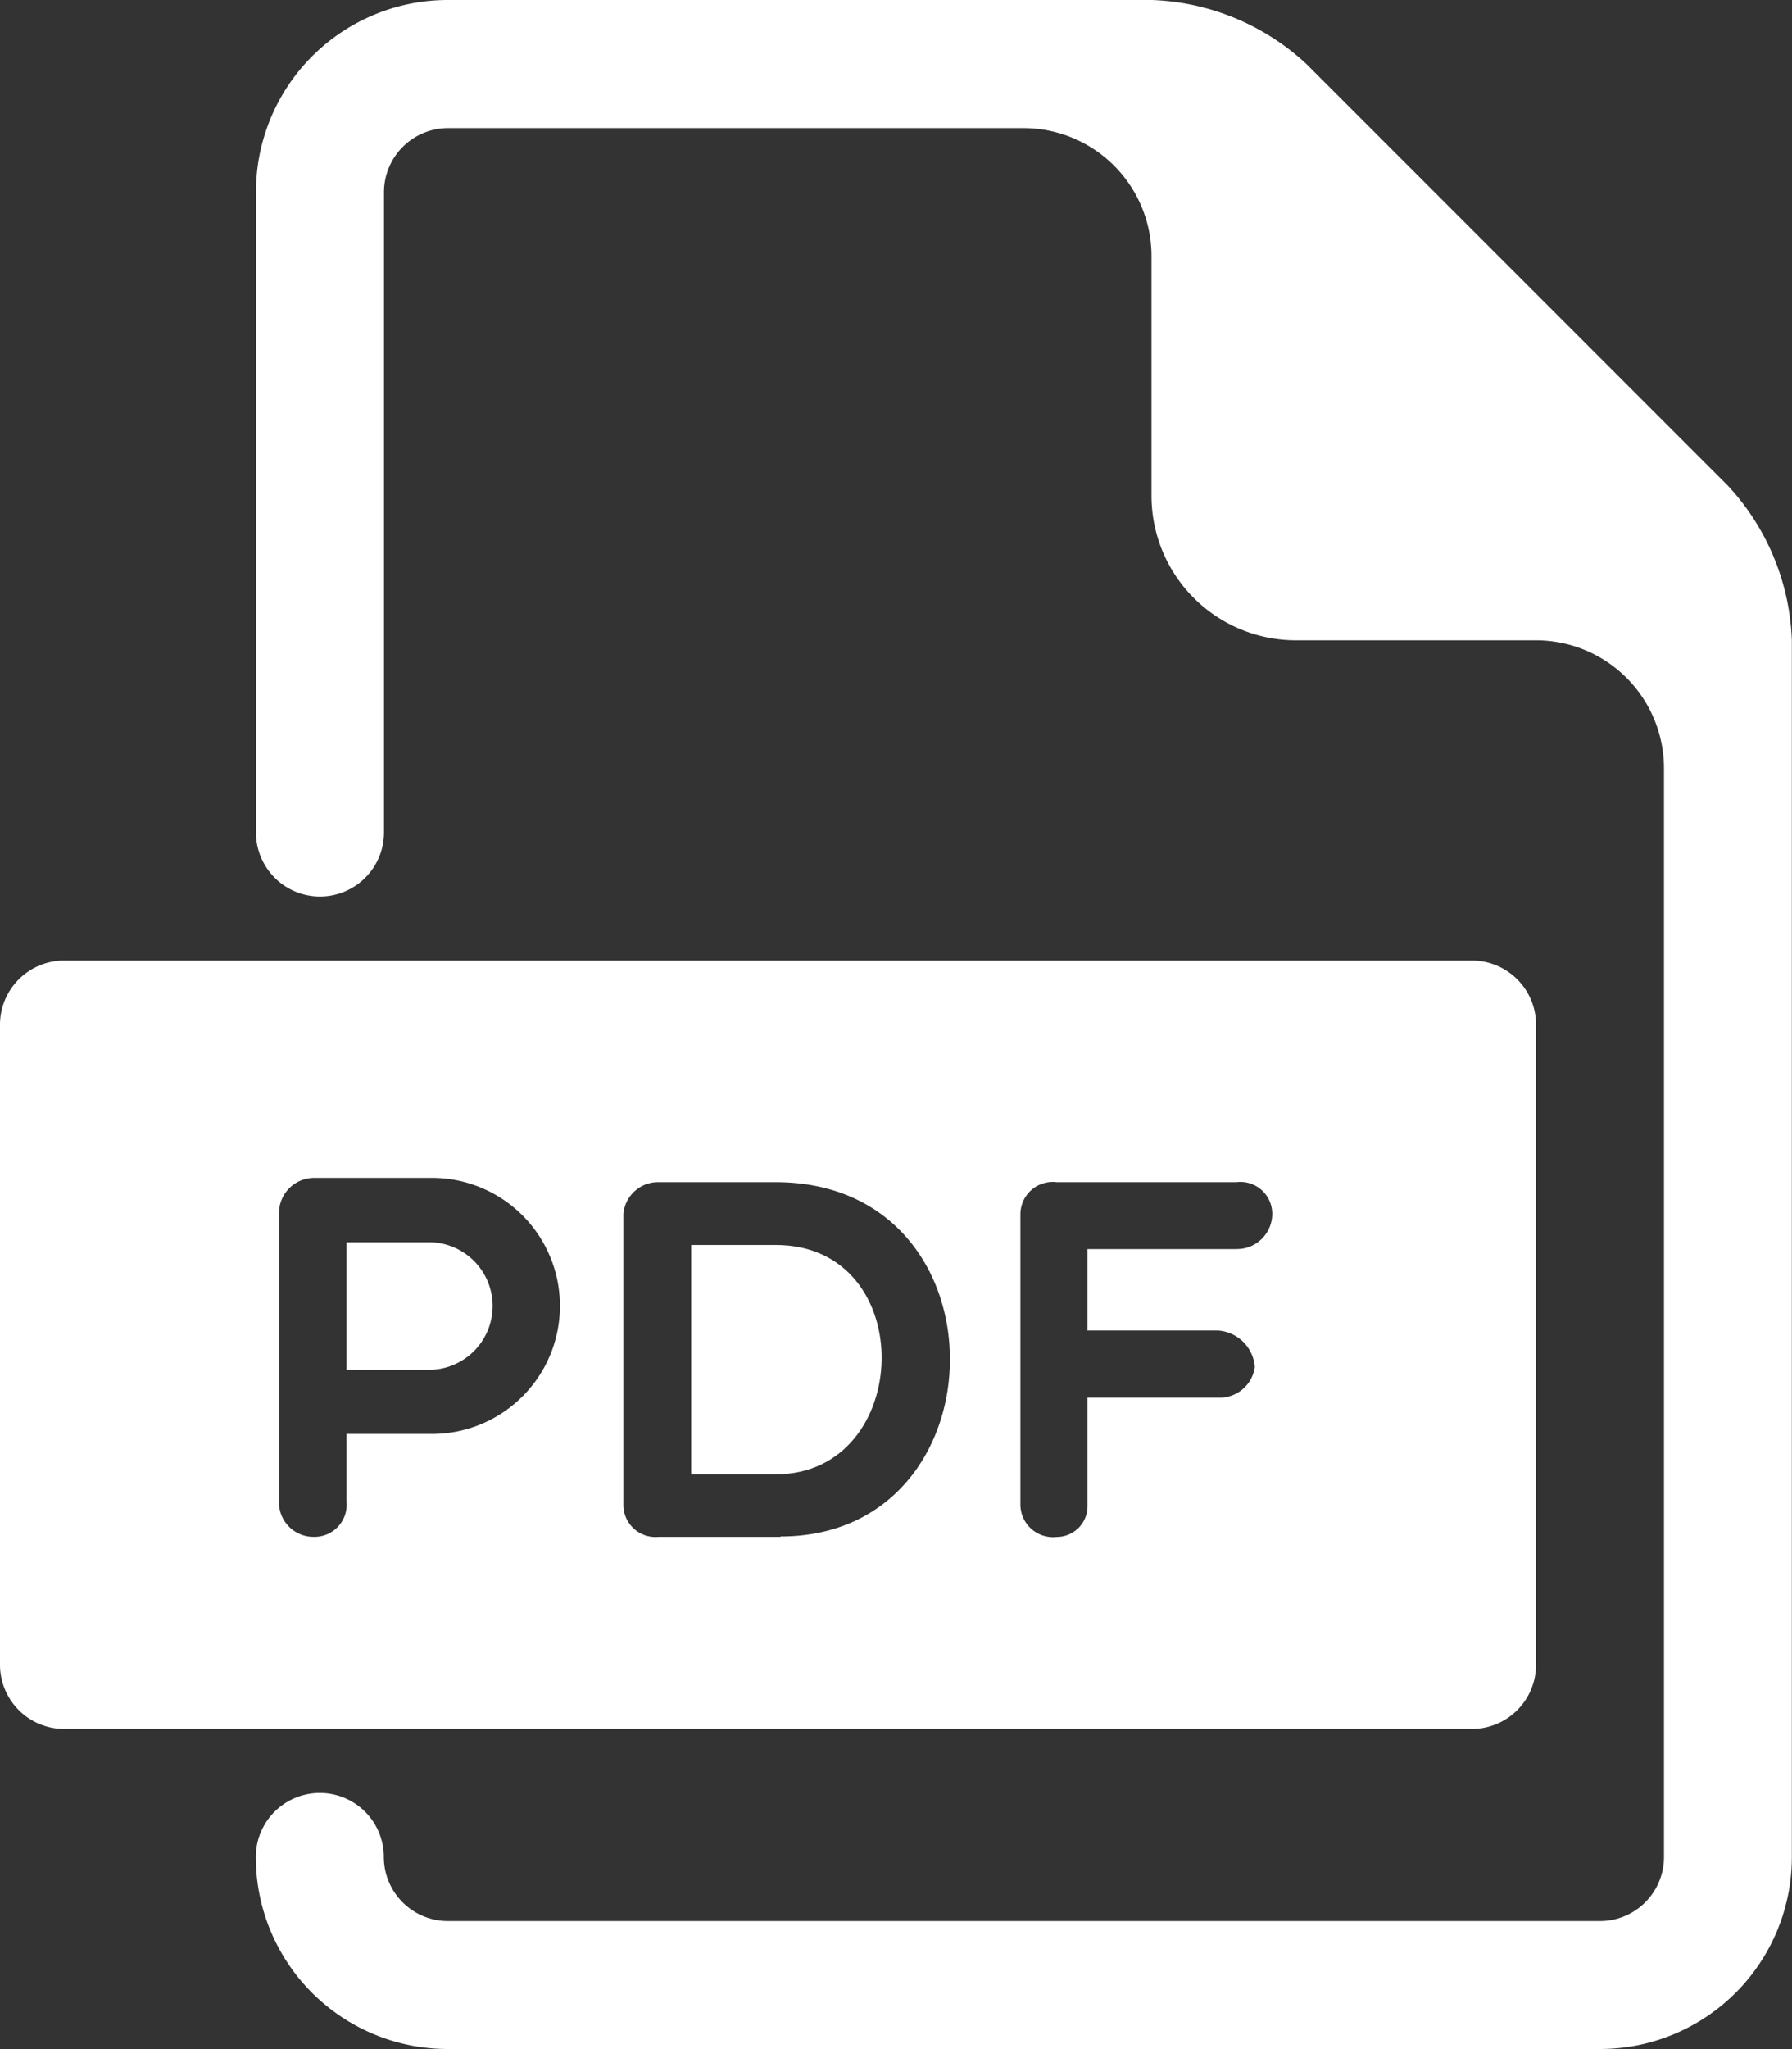
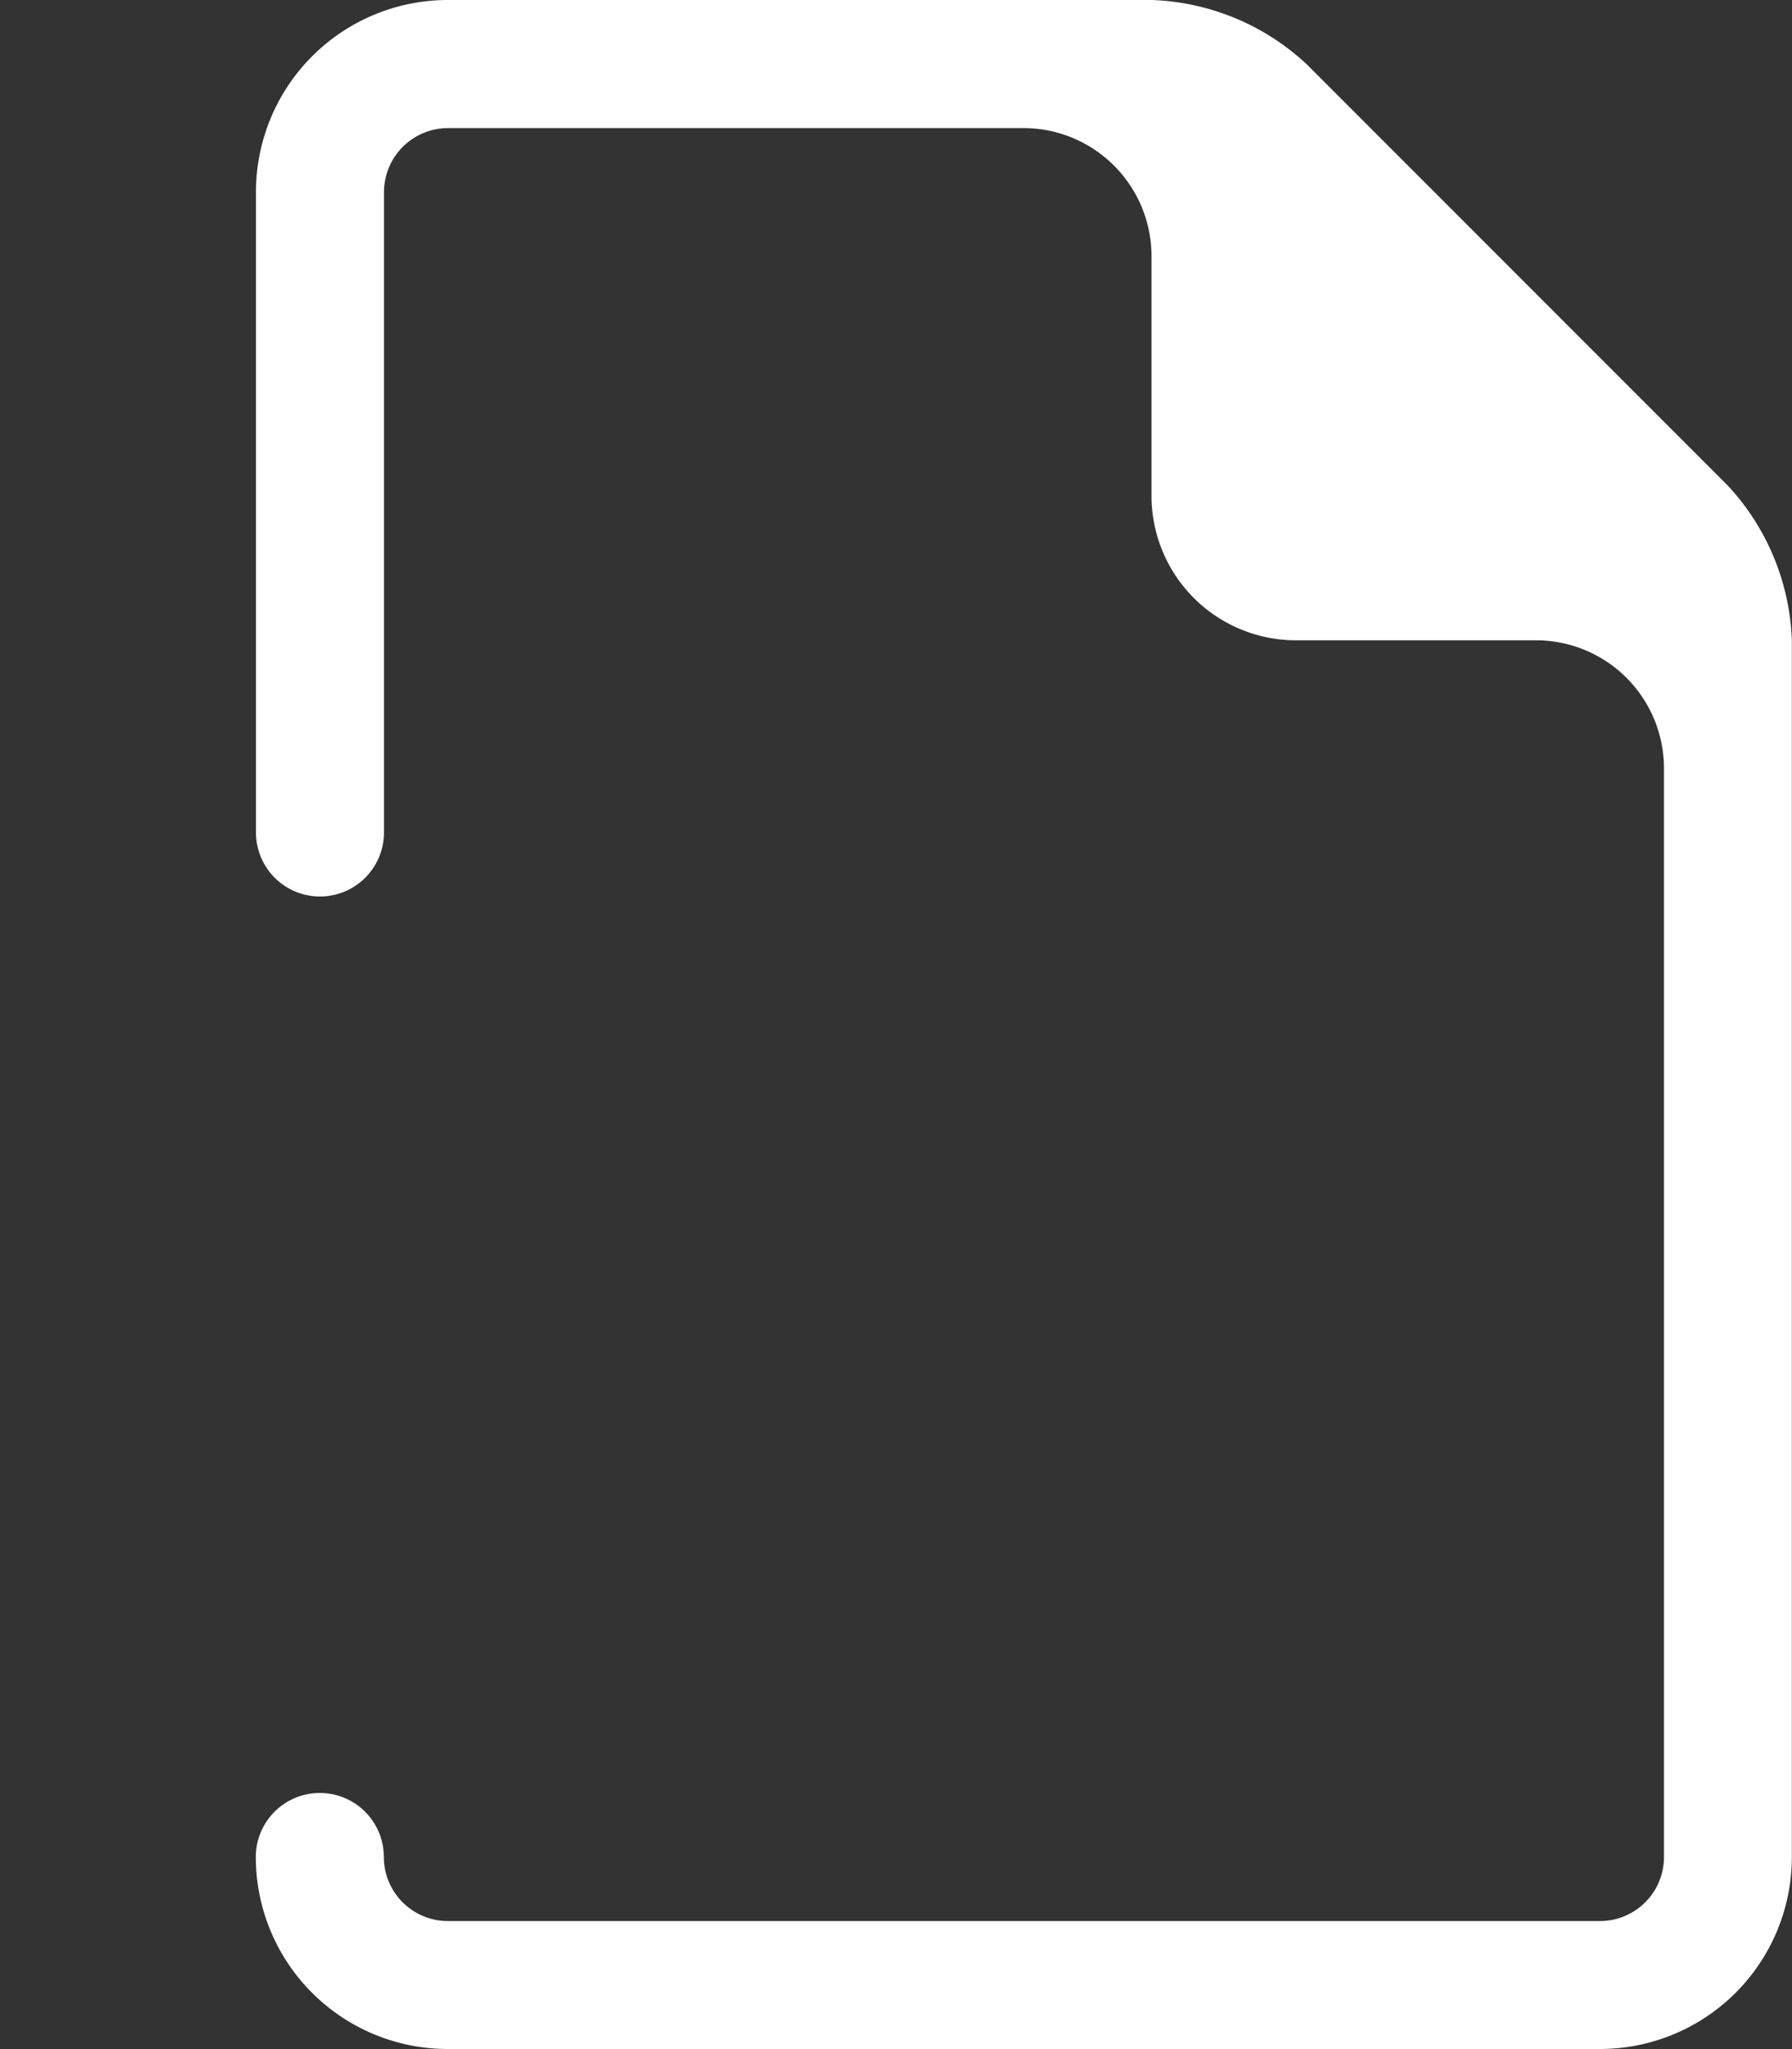
<svg xmlns="http://www.w3.org/2000/svg" width="23.348" height="26.683" viewBox="0 0 23.348 26.683">
  <rect x="0" y="0" width="23.348" height="26.683" fill="#333333" stroke="none" />
  <defs>
    <style>.a{fill:#fff;}</style>
  </defs>
  <g transform="translate(0 0)">
    <g transform="translate(0 12.508)">
-       <path class="a" d="M6.528,19.4H5.415v1.66H6.528a.831.831,0,0,0,0-1.66Z" transform="translate(-0.9 -15.731)" />
-       <path class="a" d="M11.9,19.442H10.8v2.987H11.9C13.7,22.429,13.782,19.442,11.9,19.442Z" transform="translate(-1.794 -15.738)" />
-       <path class="a" d="M19.179,15H.834A.836.836,0,0,0,0,15.834v8.338a.836.836,0,0,0,.834.834H19.179a.836.836,0,0,0,.834-.834V15.834A.836.836,0,0,0,19.179,15ZM5.628,21.165H4.515v.881a.419.419,0,0,1-.427.459.449.449,0,0,1-.453-.46V18.291a.459.459,0,0,1,.453-.461h1.54a1.667,1.667,0,0,1,0,3.335Zm4.54,1.34H8.582a.418.418,0,0,1-.46-.414V18.3a.453.453,0,0,1,.46-.414h1.527C13.156,17.891,13.089,22.5,10.169,22.5Zm5.941-3.747H14.169v1.06h1.7a.515.515,0,0,1,.48.474.462.462,0,0,1-.48.4h-1.7v1.4a.4.4,0,0,1-.4.414.425.425,0,0,1-.474-.414V18.3a.422.422,0,0,1,.474-.414H16.11a.415.415,0,0,1,.466.414A.459.459,0,0,1,16.11,18.757Z" transform="translate(0 -15)" />
-     </g>
+       </g>
    <path class="a" d="M23.179,6.326,17.687.834A3.118,3.118,0,0,0,15.674,0H6.5A2.5,2.5,0,0,0,4,2.5V10.84a.834.834,0,0,0,1.668,0V2.5A.835.835,0,0,1,6.5,1.668h7.5a1.668,1.668,0,0,1,1.668,1.668V6.462A1.882,1.882,0,0,0,17.55,8.338h3.127a1.668,1.668,0,0,1,1.668,1.668V24.182a.834.834,0,0,1-.834.834H6.5a.835.835,0,0,1-.834-.834.834.834,0,1,0-1.668,0,2.5,2.5,0,0,0,2.5,2.5H21.511a2.5,2.5,0,0,0,2.5-2.5V8.338A3.121,3.121,0,0,0,23.179,6.326Z" transform="translate(-0.665)" />
  </g>
</svg>